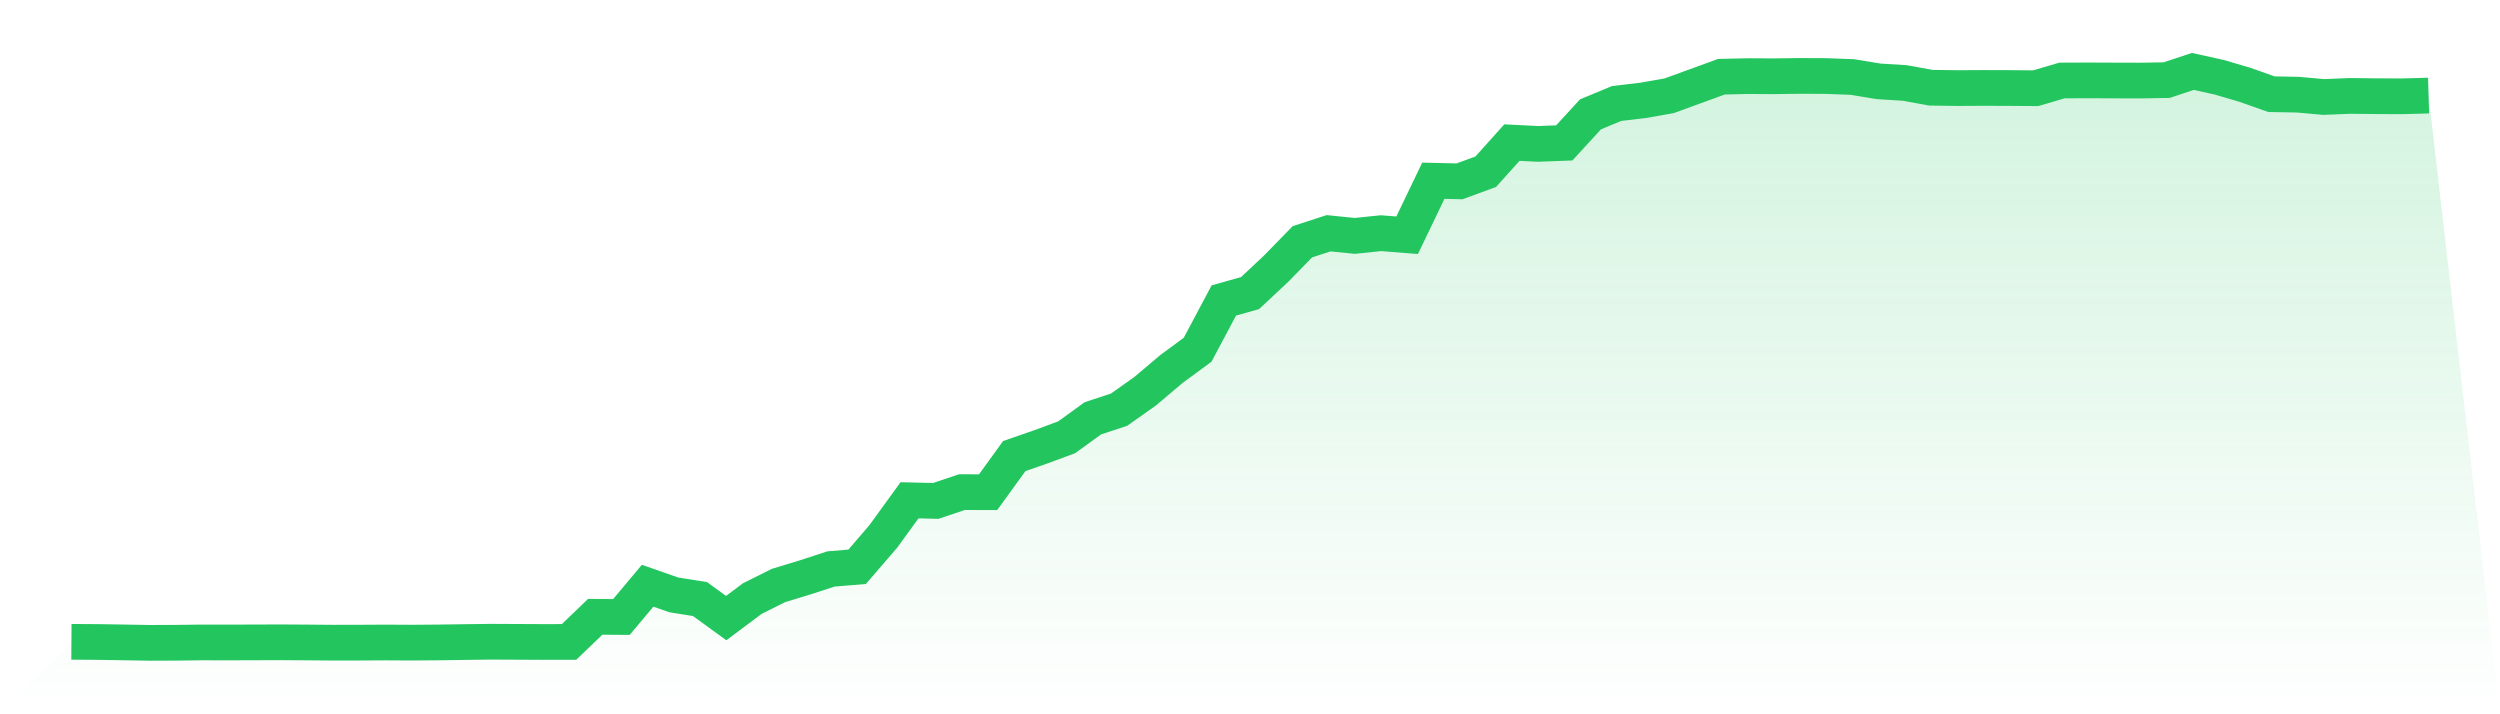
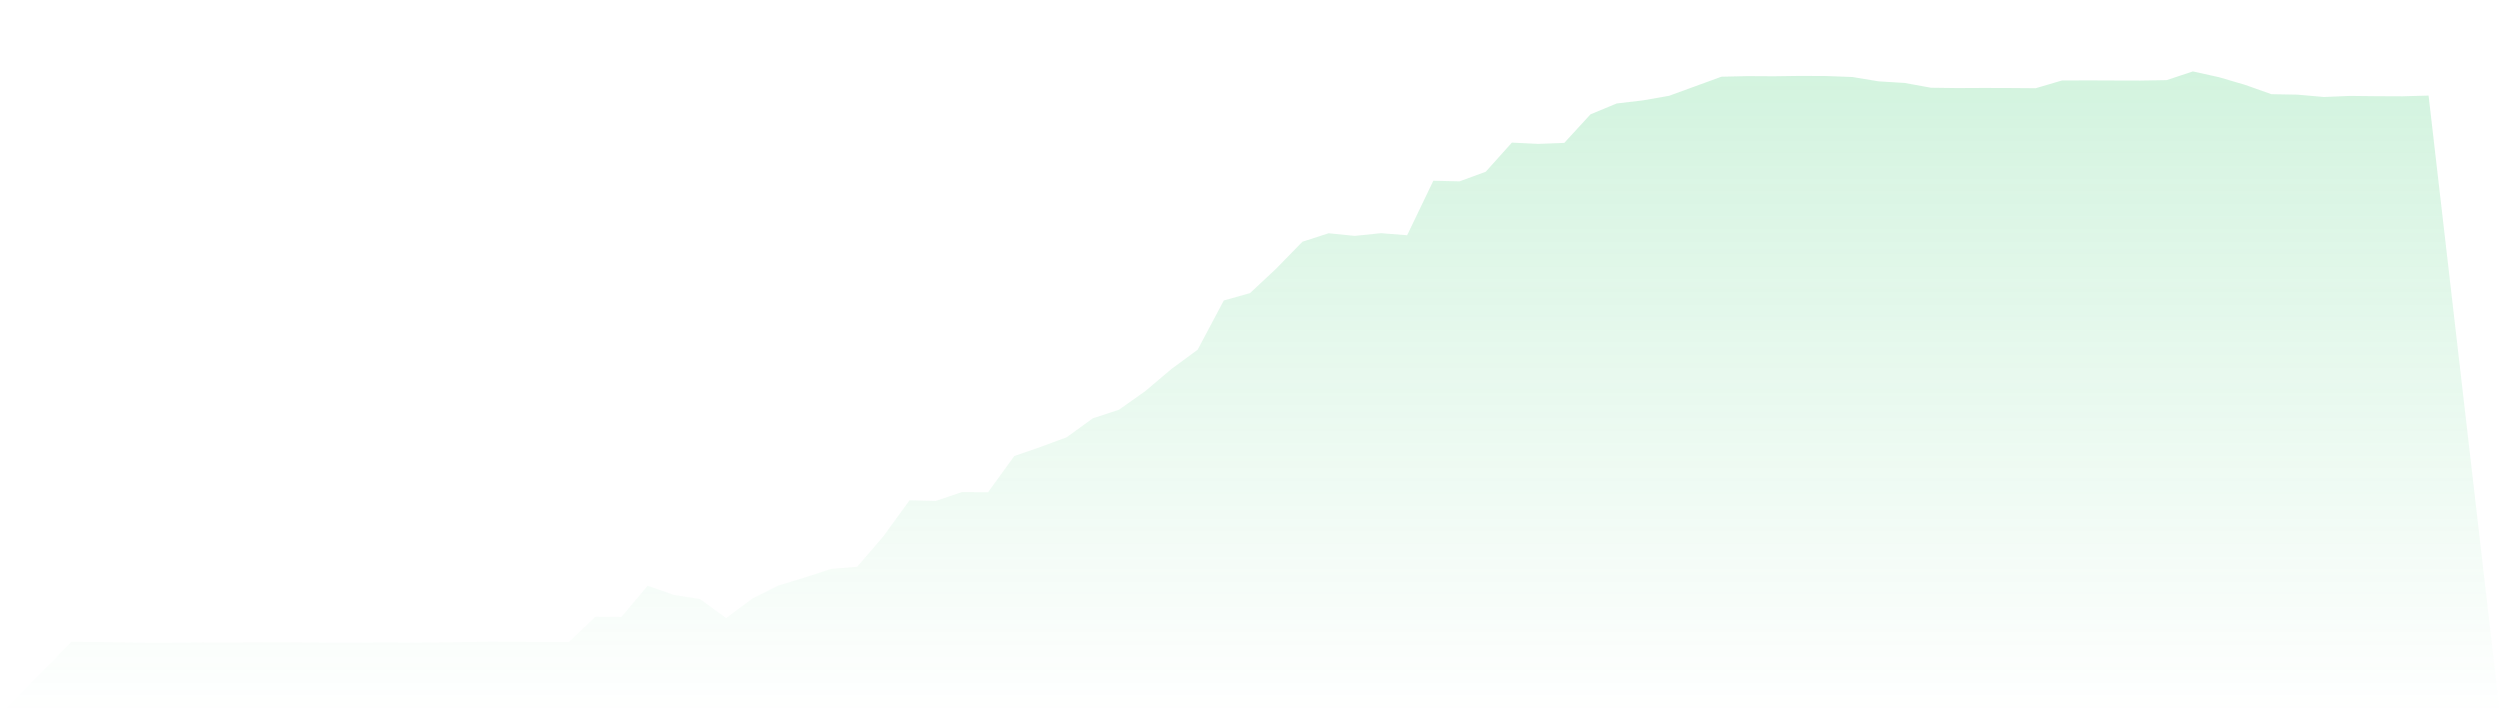
<svg xmlns="http://www.w3.org/2000/svg" viewBox="0 0 140 40">
  <defs>
    <linearGradient id="gradient" x1="0" x2="0" y1="0" y2="1">
      <stop offset="0%" stop-color="#22c55e" stop-opacity="0.2" />
      <stop offset="100%" stop-color="#22c55e" stop-opacity="0" />
    </linearGradient>
  </defs>
  <path d="M4,35.942 L4,35.942 L5.467,35.952 L6.933,35.975 L8.4,36 L9.867,35.994 L11.333,35.976 L12.8,35.979 L14.267,35.974 L15.733,35.969 L17.2,35.978 L18.667,35.991 L20.133,35.988 L21.6,35.98 L23.067,35.988 L24.533,35.977 L26,35.956 L27.467,35.937 L28.933,35.944 L30.4,35.951 L31.867,35.948 L33.333,34.541 L34.8,34.551 L36.267,32.801 L37.733,33.314 L39.2,33.548 L40.667,34.613 L42.133,33.517 L43.6,32.786 L45.067,32.34 L46.533,31.862 L48,31.74 L49.467,30.036 L50.933,28.016 L52.4,28.052 L53.867,27.559 L55.333,27.564 L56.8,25.539 L58.267,25.03 L59.733,24.488 L61.2,23.425 L62.667,22.942 L64.133,21.905 L65.6,20.664 L67.067,19.585 L68.533,16.827 L70,16.415 L71.467,15.043 L72.933,13.539 L74.4,13.062 L75.867,13.21 L77.333,13.058 L78.8,13.174 L80.267,10.121 L81.733,10.156 L83.2,9.618 L84.667,7.985 L86.133,8.058 L87.6,8.002 L89.067,6.403 L90.533,5.795 L92,5.622 L93.467,5.365 L94.933,4.831 L96.4,4.296 L97.867,4.263 L99.333,4.271 L100.8,4.251 L102.267,4.258 L103.733,4.313 L105.2,4.555 L106.667,4.646 L108.133,4.913 L109.6,4.932 L111.067,4.925 L112.533,4.929 L114,4.94 L115.467,4.508 L116.933,4.502 L118.4,4.508 L119.867,4.512 L121.333,4.487 L122.8,4 L124.267,4.324 L125.733,4.754 L127.2,5.275 L128.667,5.301 L130.133,5.432 L131.6,5.371 L133.067,5.387 L134.533,5.393 L136,5.352 L140,40 L0,40 z" fill="url(#gradient)" />
-   <path d="M4,35.942 L4,35.942 L5.467,35.952 L6.933,35.975 L8.4,36 L9.867,35.994 L11.333,35.976 L12.8,35.979 L14.267,35.974 L15.733,35.969 L17.2,35.978 L18.667,35.991 L20.133,35.988 L21.6,35.98 L23.067,35.988 L24.533,35.977 L26,35.956 L27.467,35.937 L28.933,35.944 L30.4,35.951 L31.867,35.948 L33.333,34.541 L34.8,34.551 L36.267,32.801 L37.733,33.314 L39.2,33.548 L40.667,34.613 L42.133,33.517 L43.6,32.786 L45.067,32.34 L46.533,31.862 L48,31.74 L49.467,30.036 L50.933,28.016 L52.4,28.052 L53.867,27.559 L55.333,27.564 L56.8,25.539 L58.267,25.03 L59.733,24.488 L61.2,23.425 L62.667,22.942 L64.133,21.905 L65.6,20.664 L67.067,19.585 L68.533,16.827 L70,16.415 L71.467,15.043 L72.933,13.539 L74.4,13.062 L75.867,13.21 L77.333,13.058 L78.8,13.174 L80.267,10.121 L81.733,10.156 L83.2,9.618 L84.667,7.985 L86.133,8.058 L87.6,8.002 L89.067,6.403 L90.533,5.795 L92,5.622 L93.467,5.365 L94.933,4.831 L96.4,4.296 L97.867,4.263 L99.333,4.271 L100.8,4.251 L102.267,4.258 L103.733,4.313 L105.2,4.555 L106.667,4.646 L108.133,4.913 L109.6,4.932 L111.067,4.925 L112.533,4.929 L114,4.94 L115.467,4.508 L116.933,4.502 L118.4,4.508 L119.867,4.512 L121.333,4.487 L122.8,4 L124.267,4.324 L125.733,4.754 L127.2,5.275 L128.667,5.301 L130.133,5.432 L131.6,5.371 L133.067,5.387 L134.533,5.393 L136,5.352" fill="none" stroke="#22c55e" stroke-width="2" />
</svg>